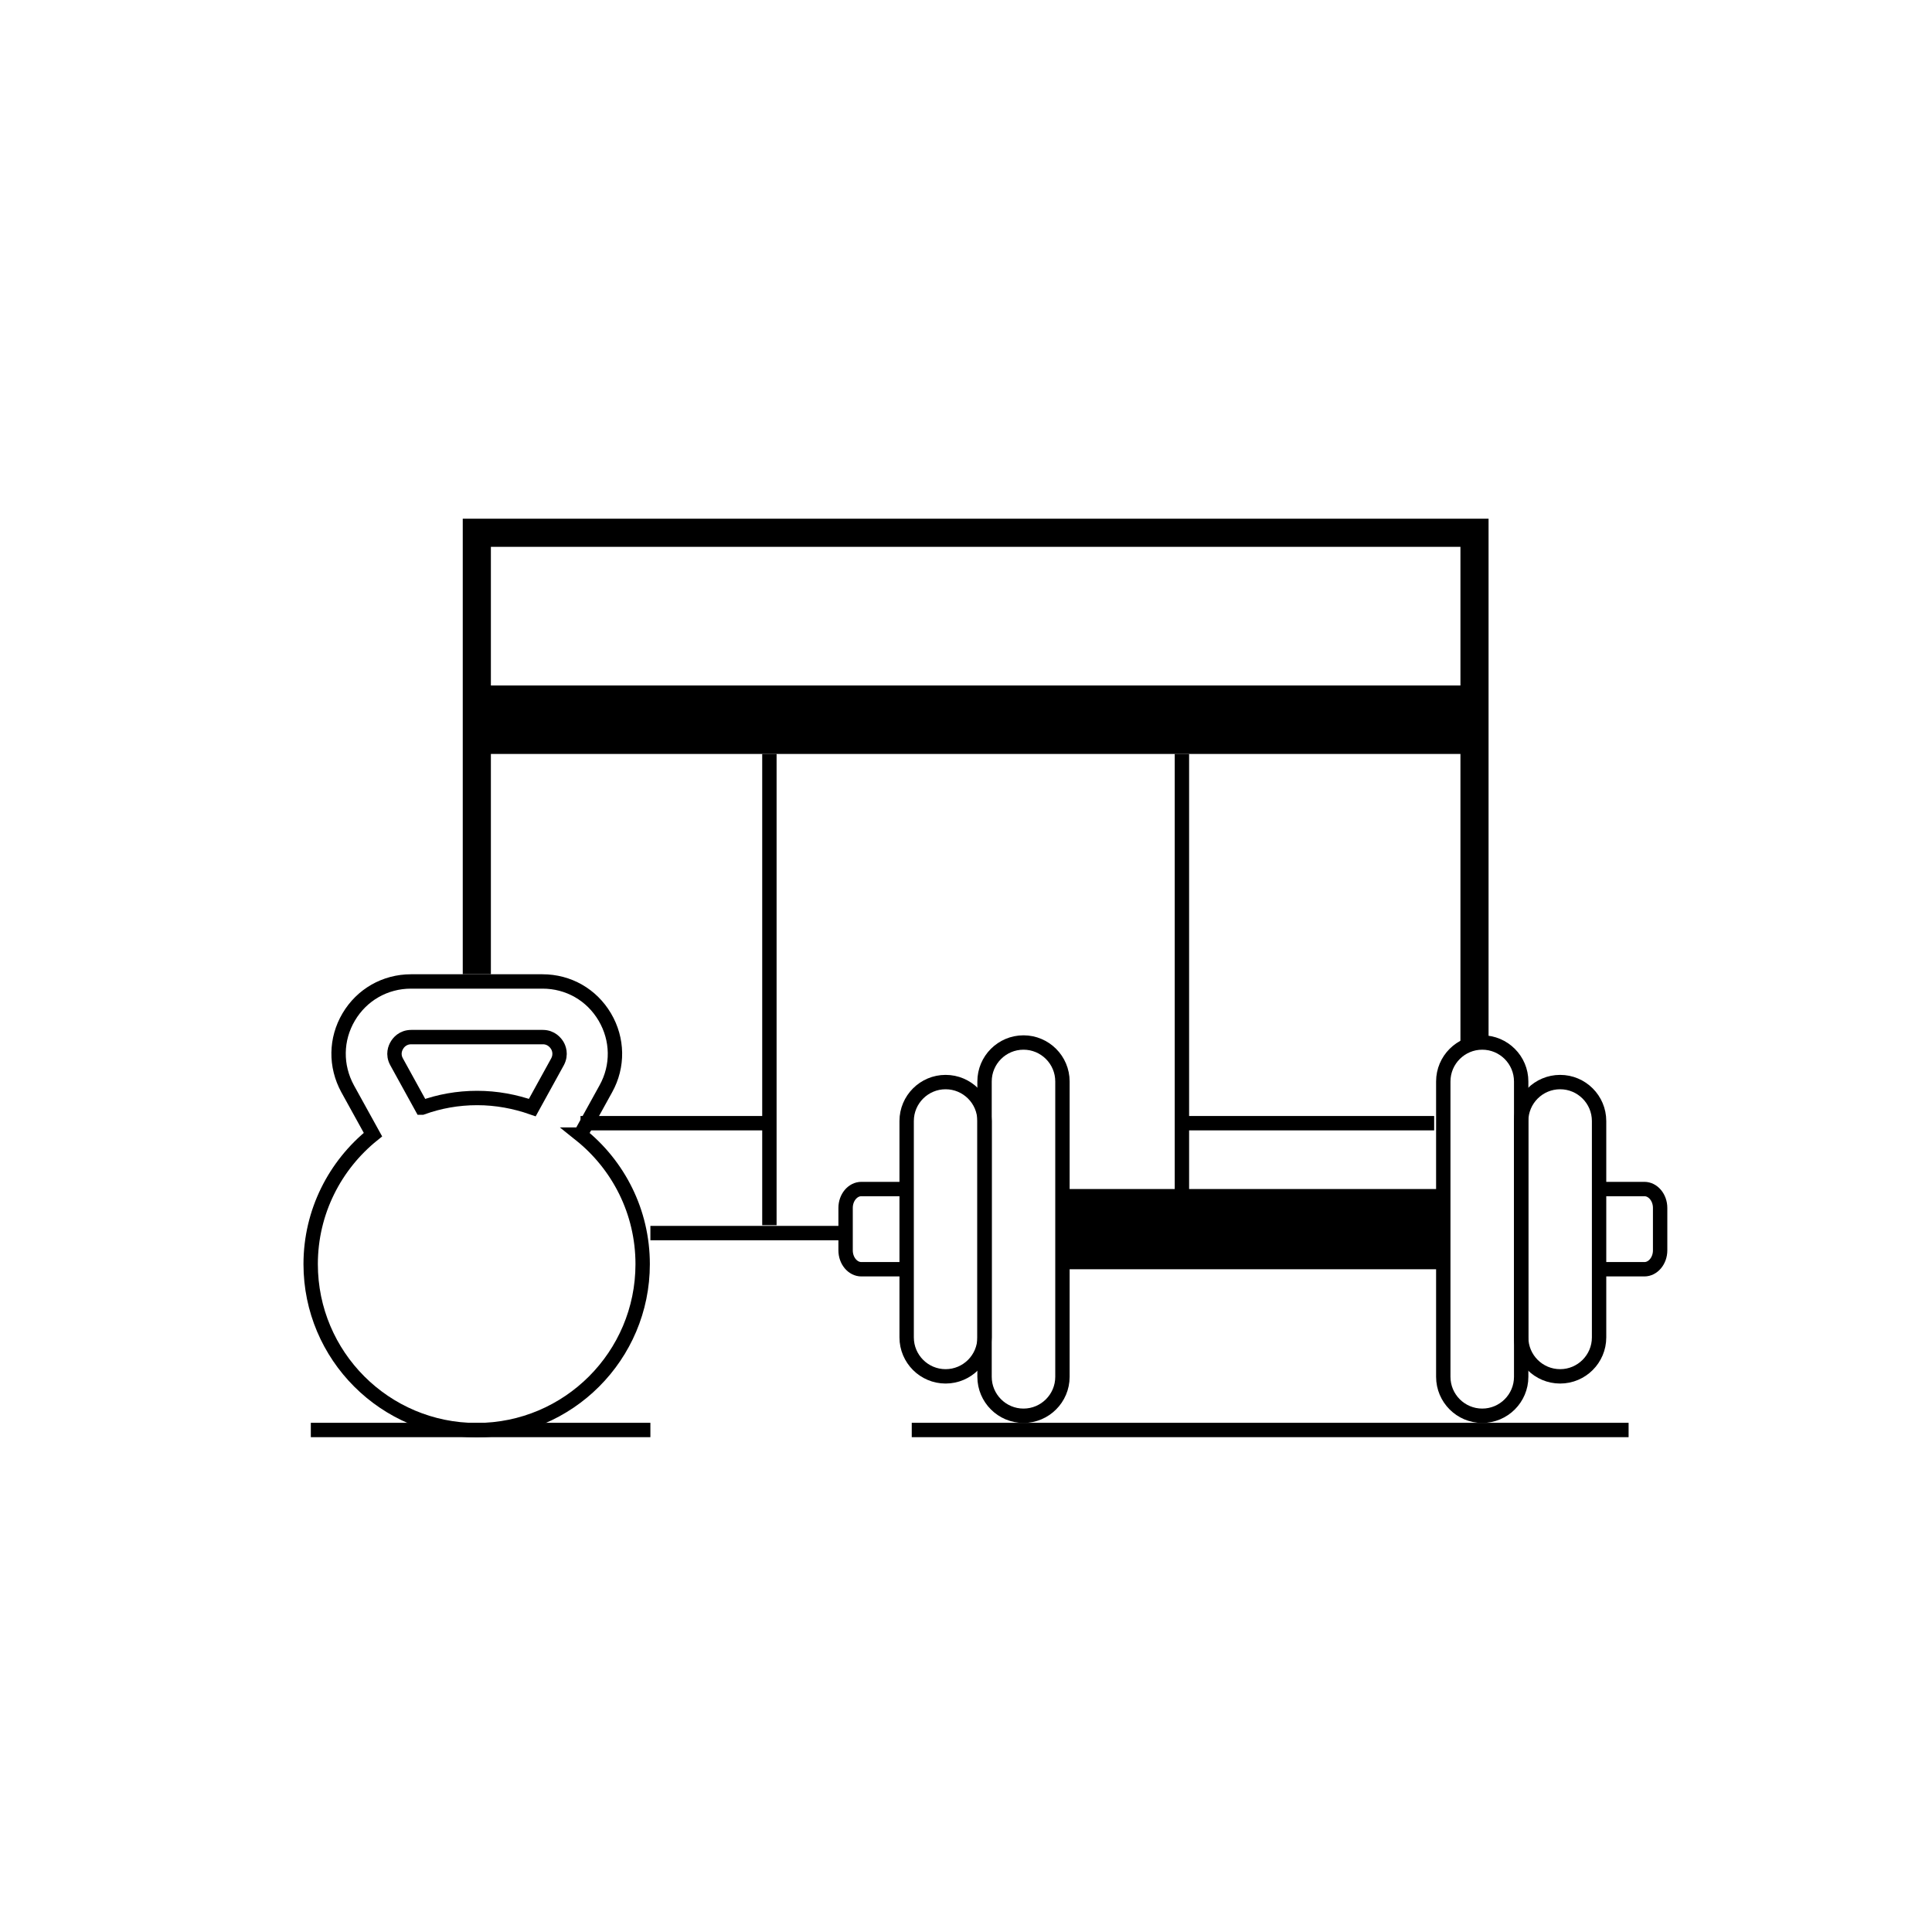
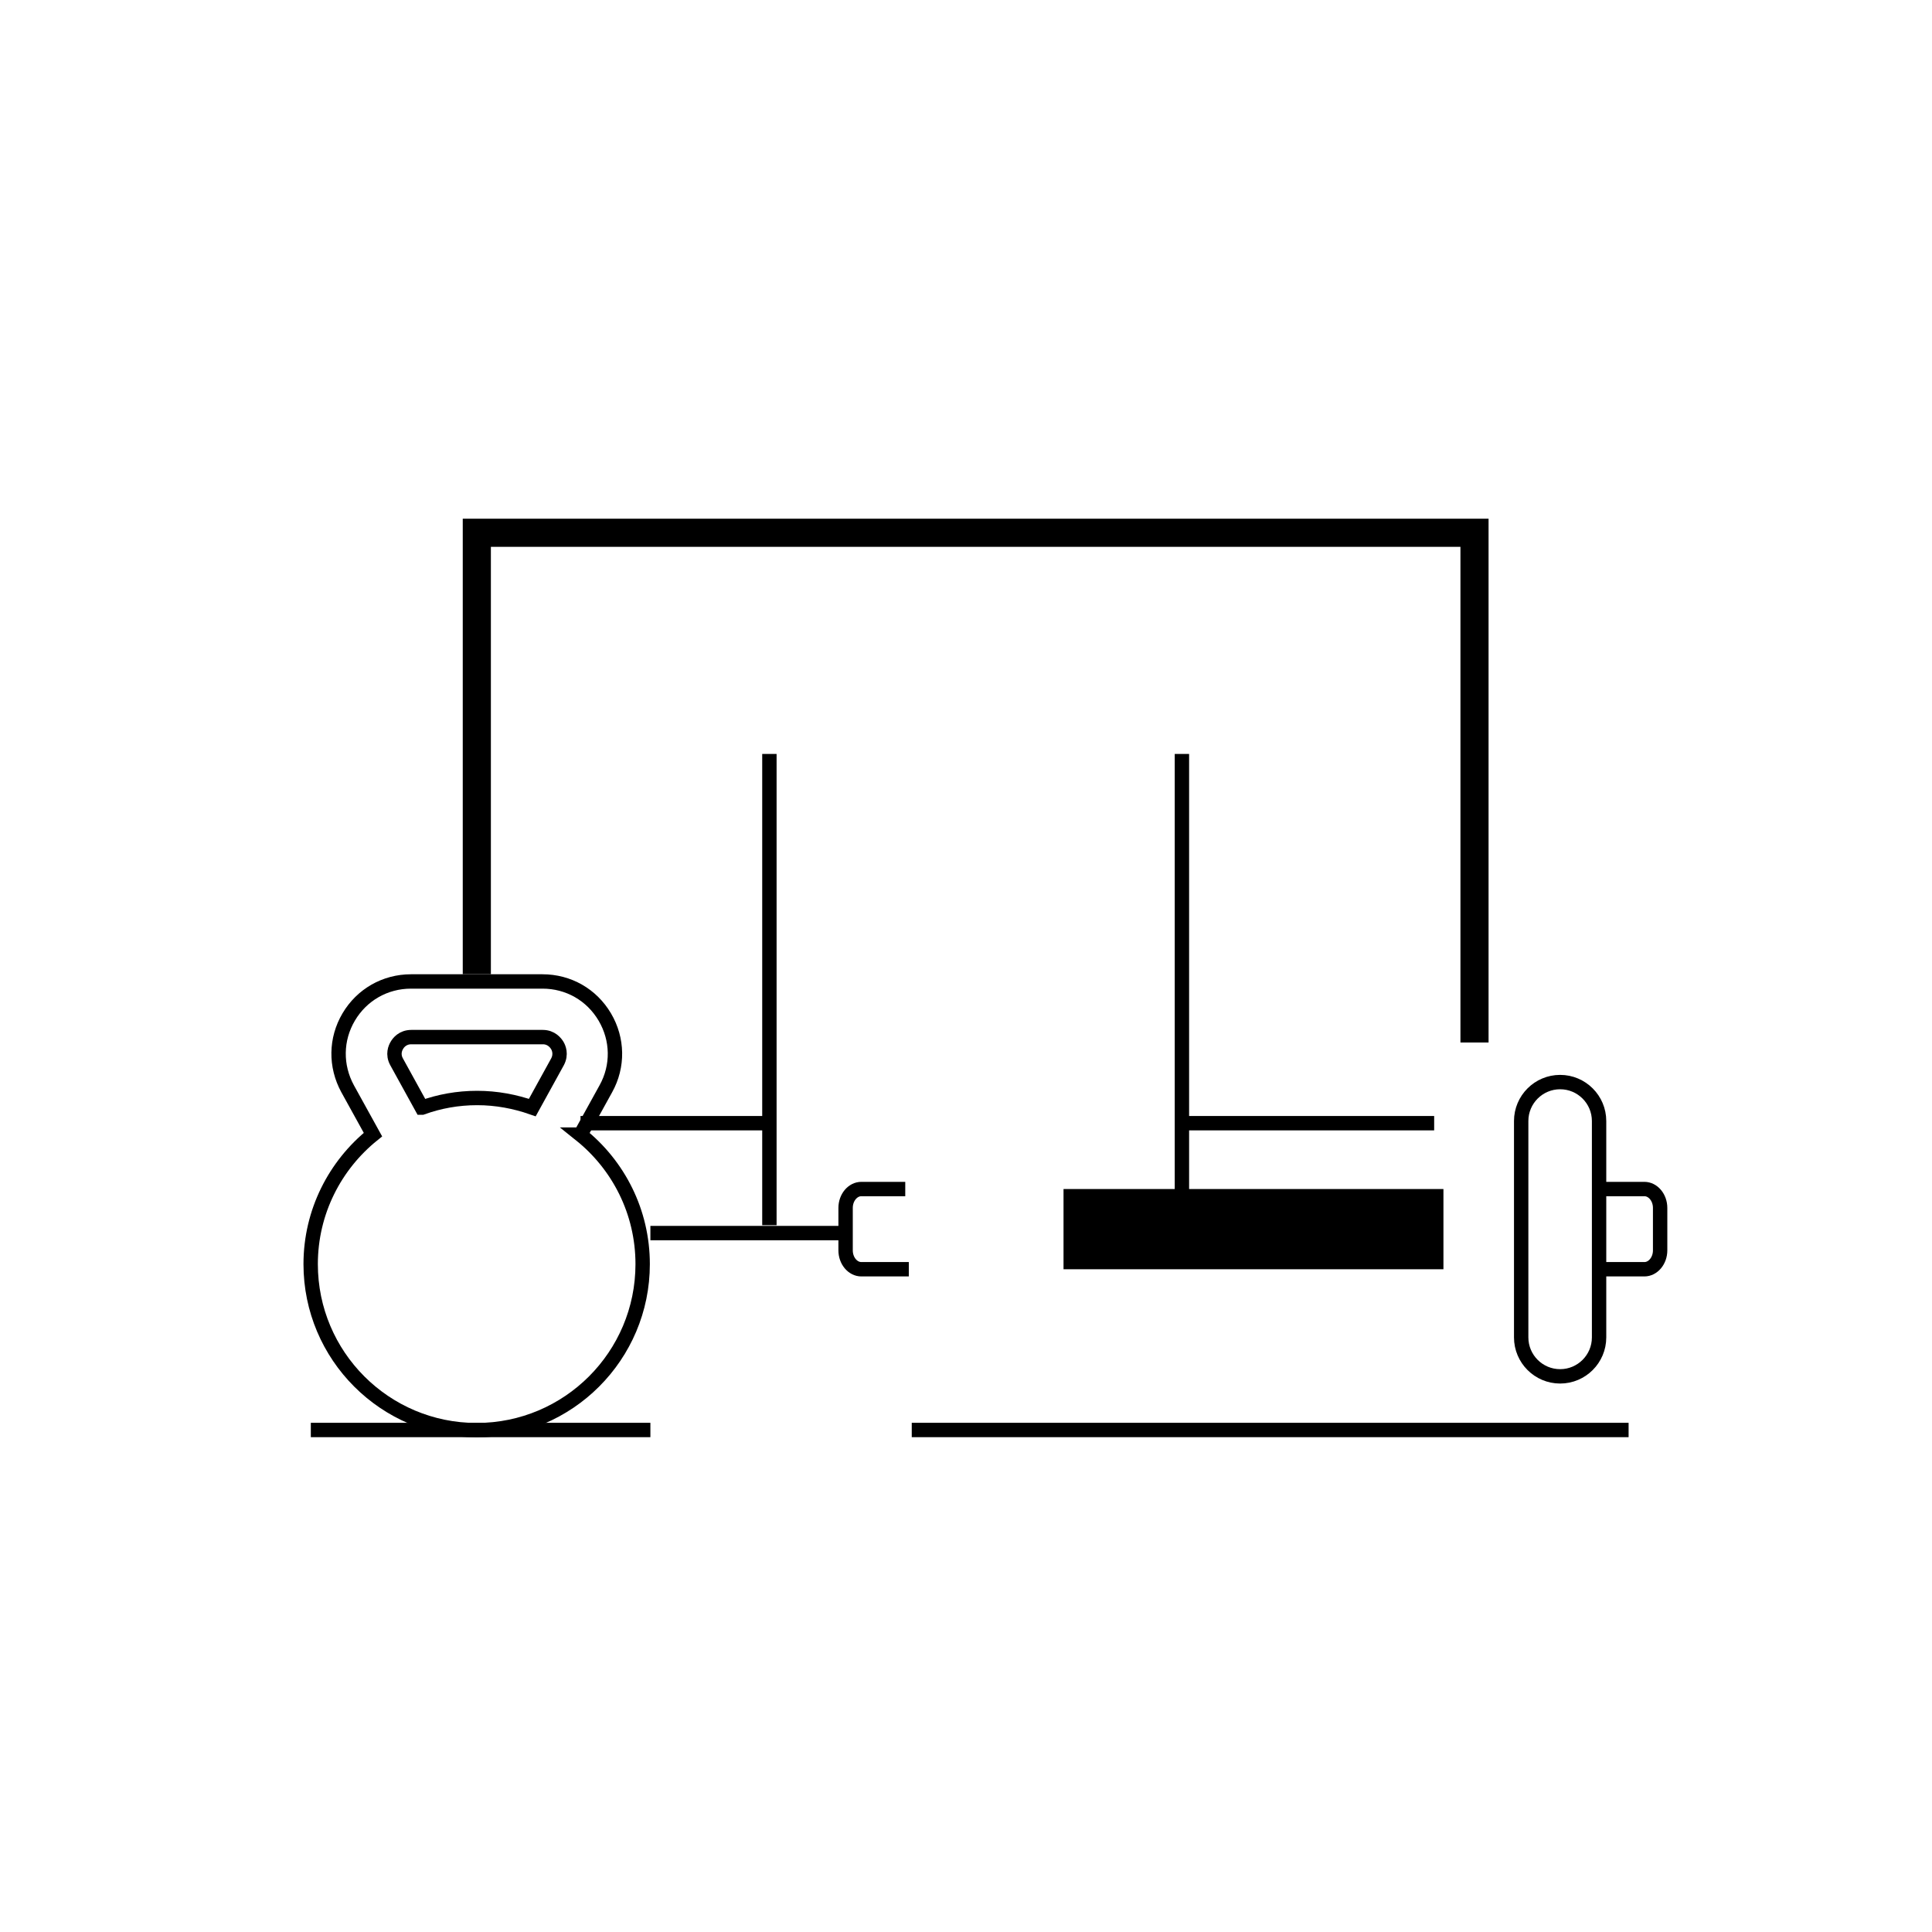
<svg xmlns="http://www.w3.org/2000/svg" id="Layer_1" data-name="Layer 1" version="1.1" viewBox="0 0 125 125">
  <defs>
    <style>
      .cls-1 {
        fill: #000;
        stroke-width: 0px;
      }

      .cls-2 {
        stroke-width: 1.82px;
      }

      .cls-2, .cls-3 {
        fill: none;
        stroke: #000;
        stroke-miterlimit: 10;
      }

      .cls-3 {
        stroke-width: .93px;
      }
    </style>
  </defs>
  <path class="cls-3" d="M37.56,73.41l1.64-2.97c.81-1.46.78-3.2-.07-4.64-.85-1.44-2.35-2.3-4.03-2.3h-8.51c-1.67,0-3.18.86-4.03,2.3-.85,1.44-.87,3.17-.07,4.64l1.64,2.97c-2.45,1.97-4.03,4.99-4.03,8.38,0,5.93,4.81,10.74,10.74,10.74s10.74-4.81,10.74-10.74c0-3.39-1.57-6.41-4.03-8.38ZM27.29,71.66l-1.63-2.96c-.27-.49-.08-.91.02-1.07.09-.16.37-.53.93-.53h8.51c.55,0,.83.37.93.53s.28.58.02,1.07l-1.63,2.96c-1.12-.39-2.31-.62-3.57-.62s-2.45.22-3.56.62Z" />
  <line class="cls-3" x1="49.78" y1="48.78" x2="49.78" y2="79.27" />
  <line class="cls-3" x1="37.56" y1="72.67" x2="50.04" y2="72.67" />
  <polyline class="cls-2" points="95.4 67.45 95.4 34.47 30.85 34.47 30.85 63.03" />
  <line class="cls-3" x1="72.51" y1="79.78" x2="92.79" y2="79.78" />
  <line class="cls-3" x1="42.08" y1="79.78" x2="54.71" y2="79.78" />
  <line class="cls-3" x1="76.47" y1="48.78" x2="76.47" y2="79.27" />
  <line class="cls-3" x1="92.79" y1="72.67" x2="76.22" y2="72.67" />
  <g>
    <g>
      <path class="cls-3" d="M100.94,70.01h0c1.39,0,2.52,1.13,2.52,2.52v14c0,1.39-1.13,2.52-2.52,2.52s-2.52-1.13-2.52-2.52v-14c0-1.39,1.13-2.52,2.52-2.52Z" />
-       <path class="cls-3" d="M95.9,67.45h0c1.39,0,2.52,1.13,2.52,2.52v19.11c0,1.39-1.13,2.52-2.52,2.52s-2.52-1.13-2.52-2.52v-19.11c0-1.39,1.13-2.52,2.52-2.52Z" />
      <path class="cls-3" d="M103.55,76.93h2.84c.56,0,1.02.55,1.02,1.22v2.75c0,.67-.46,1.22-1.02,1.22h-3.07" />
-       <path class="cls-3" d="M61.18,70.01h0c-1.39,0-2.52,1.13-2.52,2.52v14c0,1.39,1.13,2.52,2.52,2.52s2.52-1.13,2.52-2.52v-14c0-1.39-1.13-2.52-2.52-2.52Z" />
-       <path class="cls-3" d="M66.22,67.45h0c-1.39,0-2.52,1.13-2.52,2.52v19.11c0,1.39,1.13,2.52,2.52,2.52s2.52-1.13,2.52-2.52v-19.11c0-1.39-1.13-2.52-2.52-2.52Z" />
      <path class="cls-3" d="M58.57,76.93h-2.84c-.56,0-1.02.55-1.02,1.22v2.75c0,.67.46,1.22,1.02,1.22h3.07" />
    </g>
    <rect class="cls-1" x="68.81" y="76.93" width="24.58" height="5.19" />
  </g>
-   <rect class="cls-1" x="30.85" y="44.35" width="63.98" height="4.43" />
  <line class="cls-3" x1="20.11" y1="92.52" x2="42.08" y2="92.52" />
  <line class="cls-3" x1="58.99" y1="92.52" x2="105.37" y2="92.52" />
</svg>